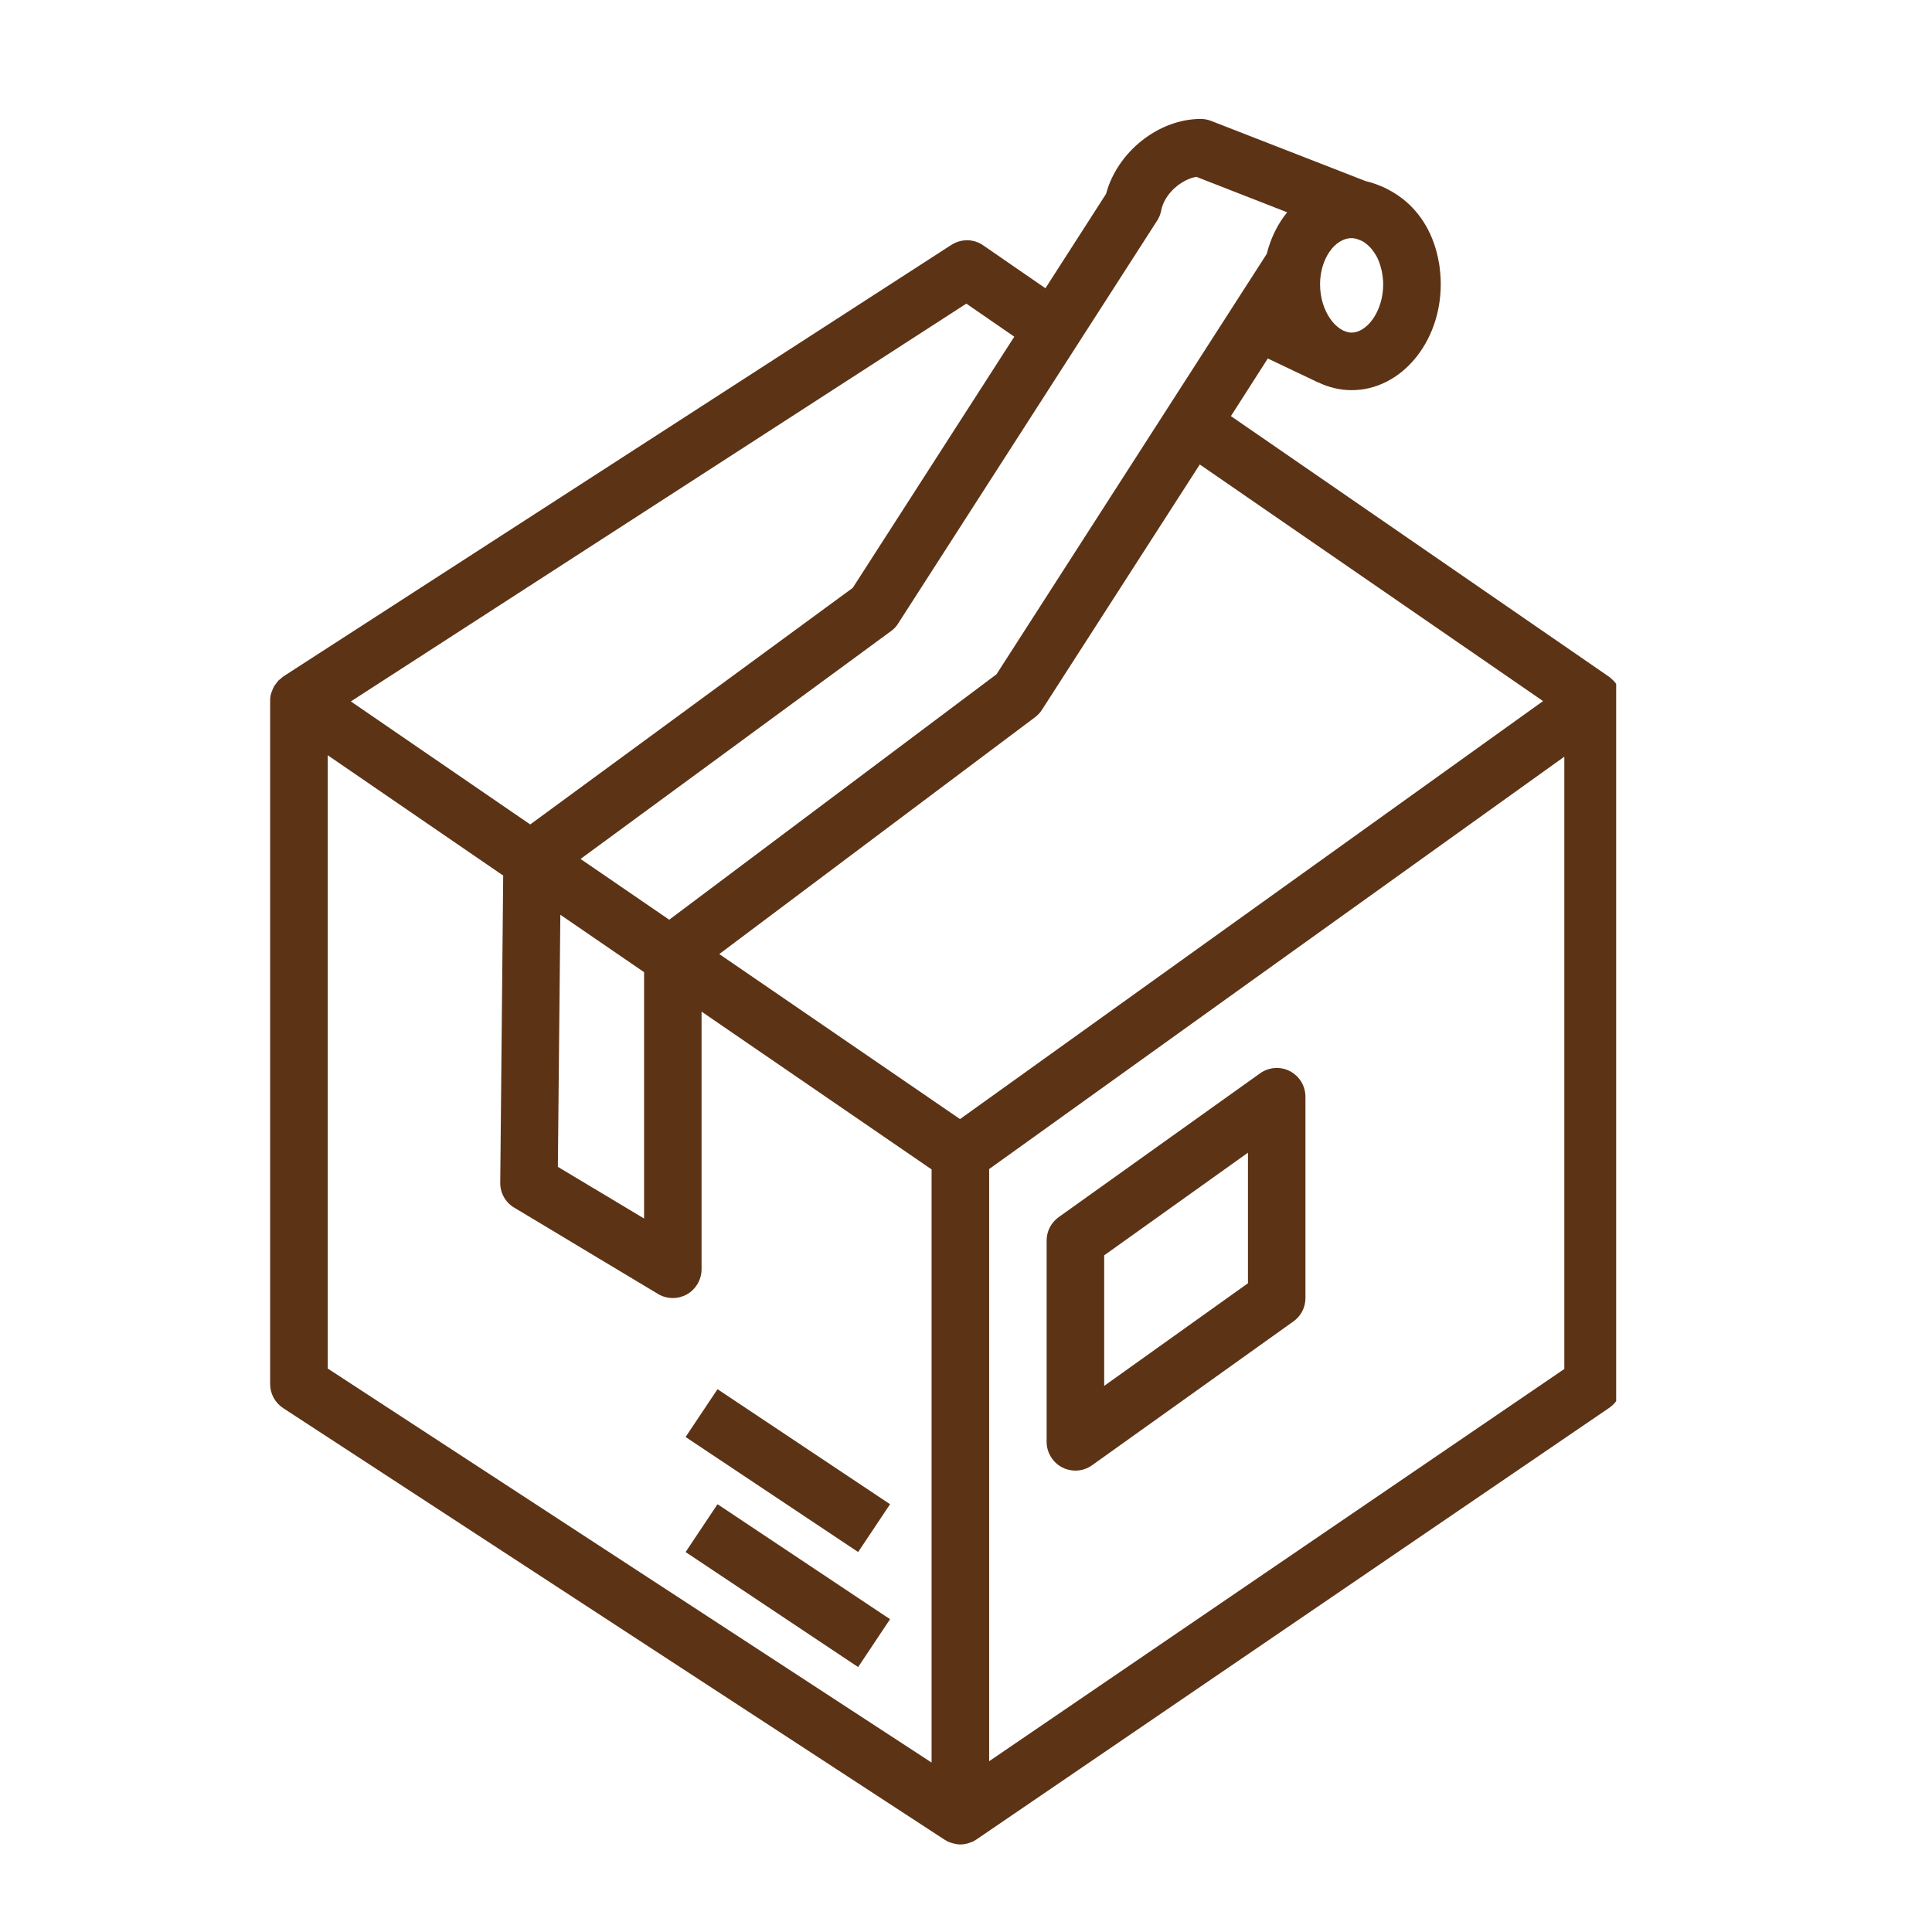
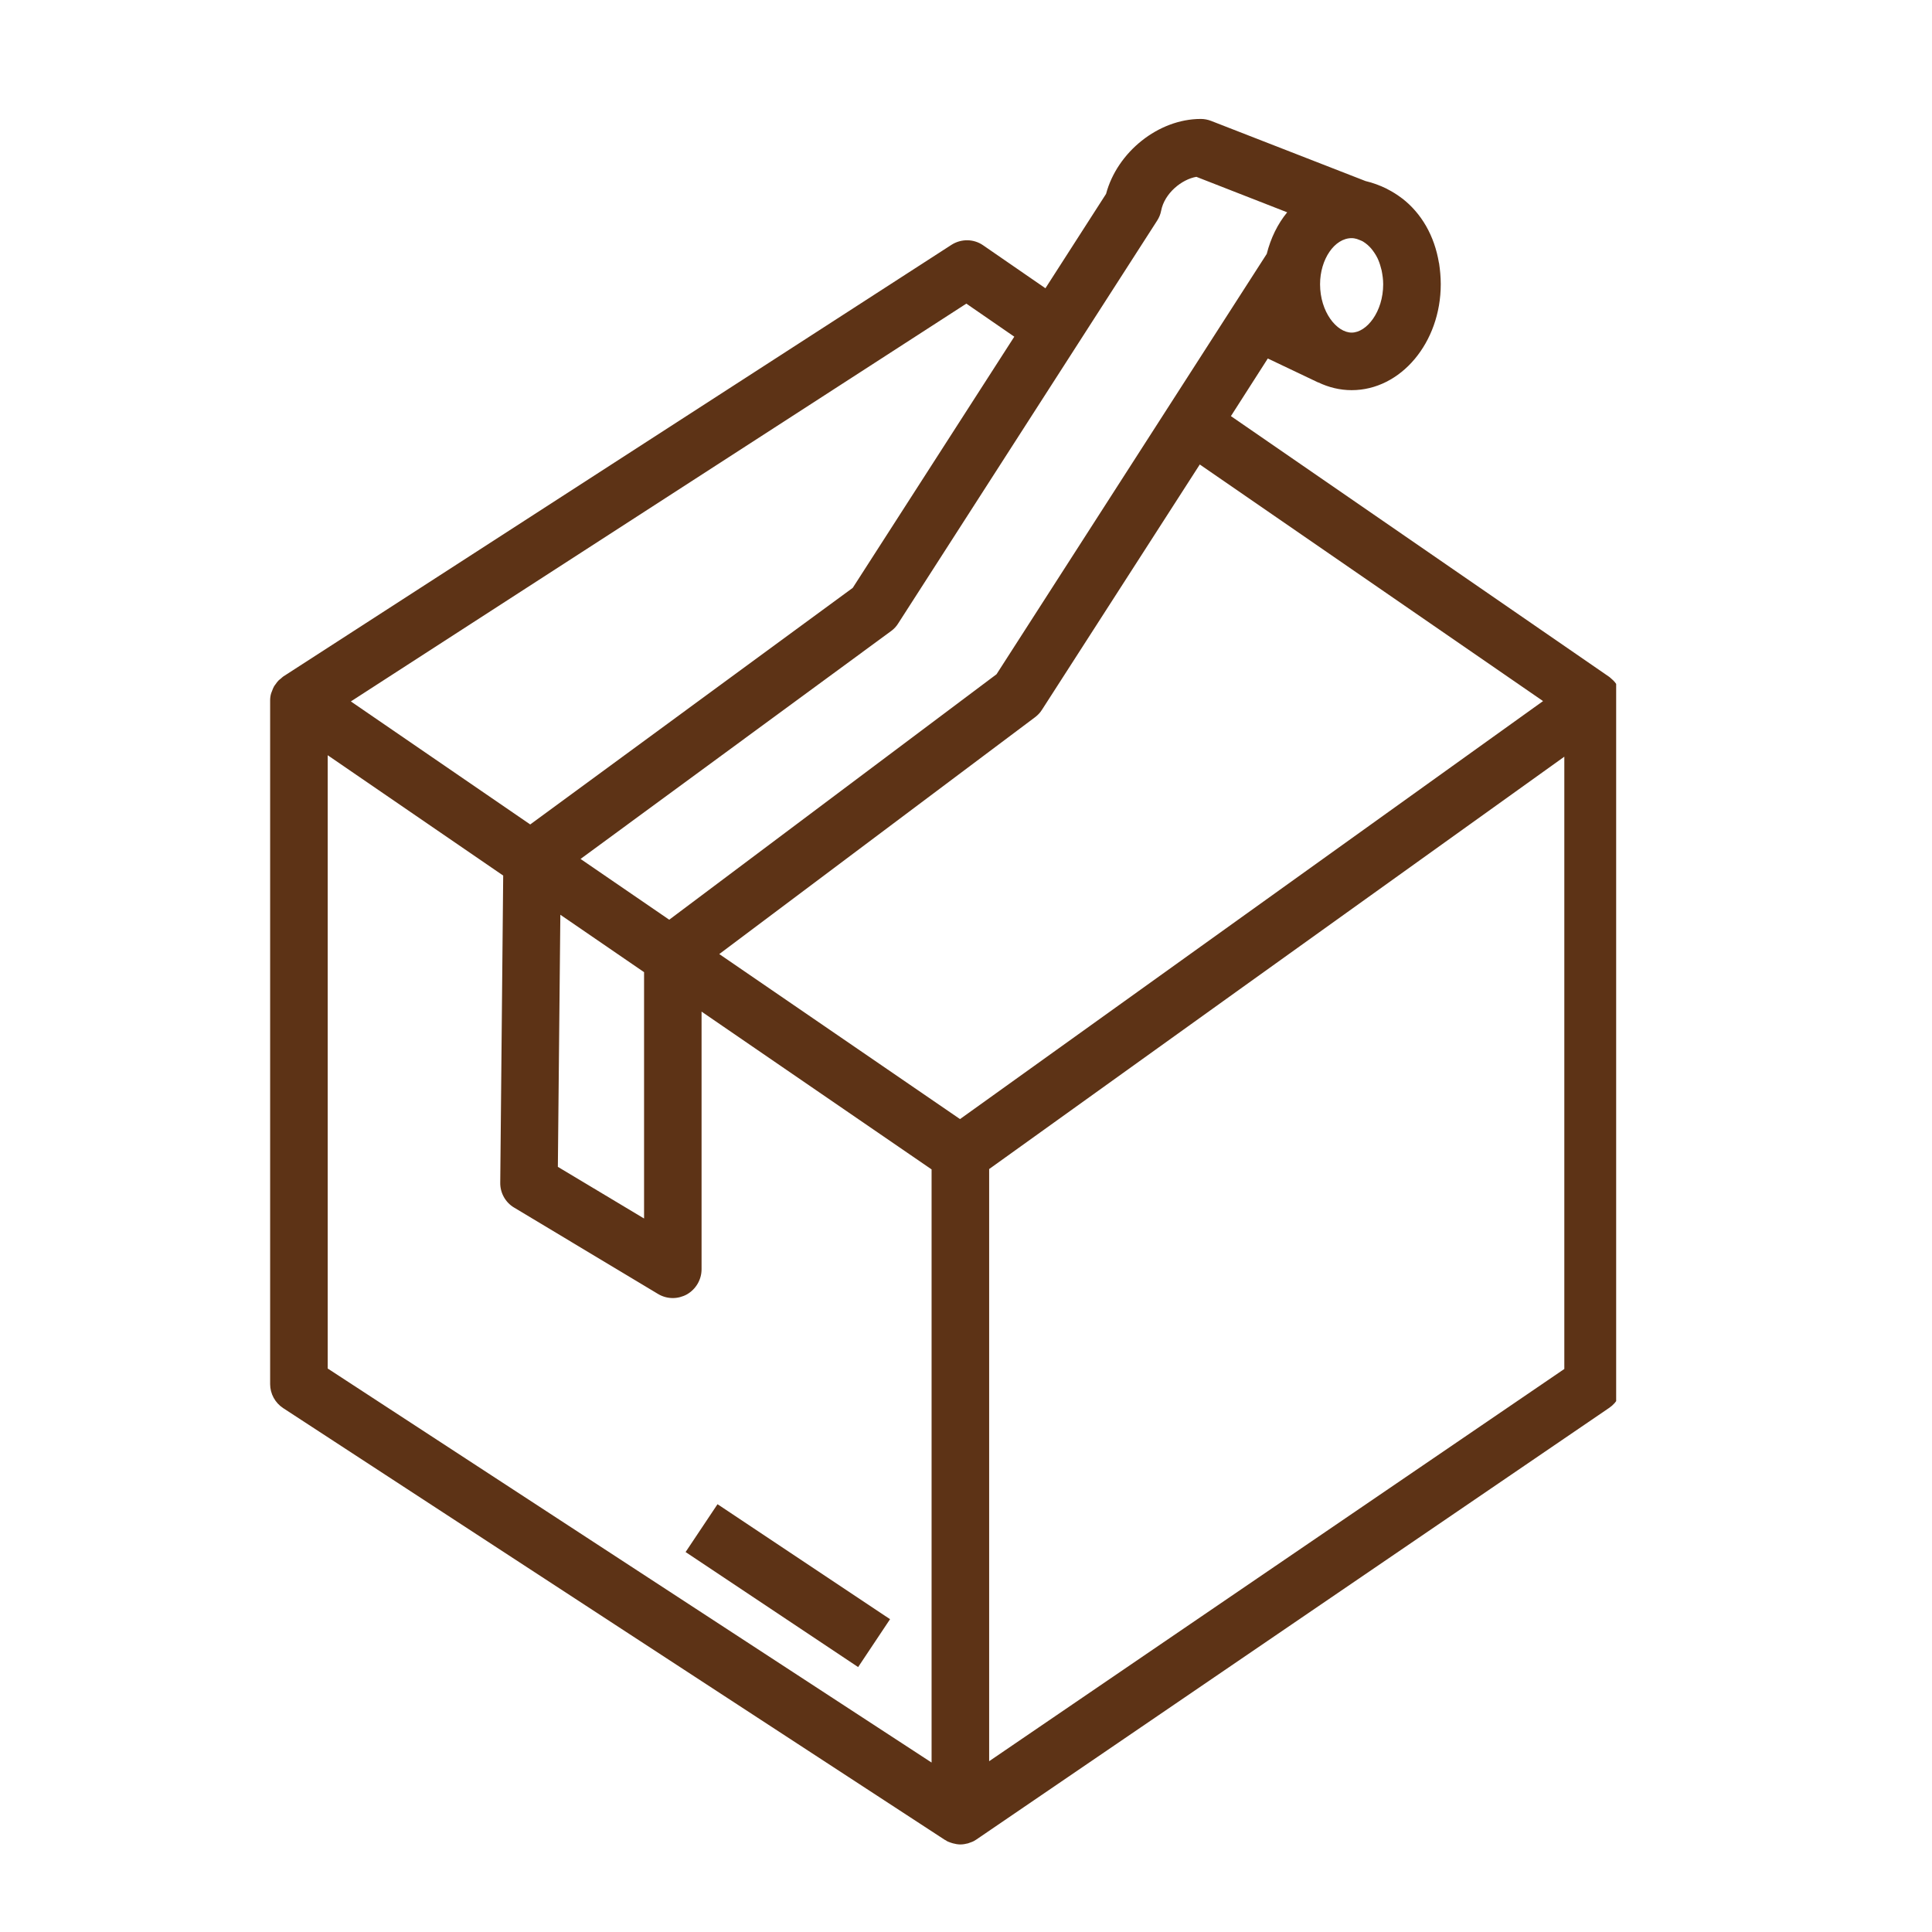
<svg xmlns="http://www.w3.org/2000/svg" width="150" zoomAndPan="magnify" viewBox="0 0 112.5 112.5" height="150" preserveAspectRatio="xMidYMid meet" version="1.0">
  <defs>
    <clipPath id="e63008f91b">
      <path d="M 15.711 6.926 L 94.109 6.926 L 94.109 107.73 L 15.711 107.73 Z M 15.711 6.926 " clip-rule="nonzero" />
    </clipPath>
  </defs>
  <g clip-path="url(#e63008f91b)">
    <path fill="#5d3316" d="M 56.27 17.68 L 59.062 19.605 L 49.656 34.23 L 30.875 48.008 L 20.43 40.844 Z M 67.375 12.855 C 67.492 12.676 67.574 12.48 67.613 12.27 C 67.809 11.25 68.816 10.441 69.664 10.297 L 74.953 12.363 C 74.402 13.031 73.996 13.859 73.762 14.785 L 58.027 39.262 L 38.969 53.555 L 33.805 50.016 L 51.895 36.742 C 52.055 36.625 52.199 36.473 52.305 36.297 Z M 78.707 19.367 C 77.836 19.367 76.867 18.164 76.867 16.551 C 76.867 15.098 77.711 13.867 78.707 13.867 C 78.812 13.867 78.91 13.887 79.008 13.914 C 79.125 13.961 79.25 14 79.359 14.059 C 79.453 14.117 79.543 14.18 79.637 14.262 C 79.707 14.32 79.766 14.391 79.832 14.457 C 79.969 14.621 80.105 14.816 80.211 15.031 C 80.223 15.066 80.238 15.098 80.258 15.137 C 80.34 15.328 80.398 15.527 80.453 15.75 C 80.5 16 80.543 16.254 80.543 16.551 C 80.543 18.164 79.574 19.367 78.707 19.367 Z M 89.852 40.824 L 55.902 65.164 L 41.883 55.555 L 60.273 41.762 C 60.438 41.637 60.574 41.492 60.68 41.32 L 69.863 27.047 Z M 57.598 102.555 L 57.598 68.074 L 72.184 57.609 L 91.09 44.062 L 91.09 79.715 Z M 19.082 43.977 L 29.301 50.984 L 29.129 68.875 C 29.121 69.461 29.43 70.02 29.941 70.32 L 38.312 75.344 C 38.582 75.508 38.883 75.586 39.176 75.586 C 39.457 75.586 39.746 75.512 40 75.371 C 40.523 75.07 40.852 74.512 40.852 73.91 L 40.852 58.906 L 54.246 68.094 L 54.246 102.633 L 19.082 79.688 Z M 32.629 53.266 L 37.504 56.609 L 37.504 70.953 L 32.484 67.945 Z M 16.492 81.996 L 55.008 107.129 C 55.027 107.141 55.051 107.148 55.07 107.16 C 55.098 107.172 55.117 107.191 55.137 107.207 C 55.211 107.246 55.281 107.266 55.348 107.293 C 55.395 107.305 55.438 107.324 55.484 107.336 C 55.629 107.375 55.773 107.402 55.922 107.402 C 56.074 107.402 56.223 107.375 56.375 107.336 C 56.418 107.324 56.465 107.297 56.512 107.285 C 56.582 107.258 56.656 107.238 56.719 107.199 C 56.746 107.188 56.773 107.16 56.801 107.148 C 56.82 107.129 56.844 107.129 56.863 107.109 L 93.707 81.977 C 94.164 81.668 94.438 81.145 94.438 80.598 L 94.438 40.797 C 94.438 40.797 94.438 40.793 94.438 40.793 C 94.438 40.793 94.438 40.785 94.438 40.785 C 94.438 40.641 94.41 40.496 94.379 40.359 C 94.367 40.32 94.348 40.289 94.332 40.25 C 94.301 40.152 94.262 40.059 94.211 39.969 C 94.184 39.922 94.148 39.883 94.117 39.836 C 94.07 39.766 94.012 39.691 93.953 39.633 C 93.906 39.59 93.863 39.551 93.824 39.516 C 93.785 39.484 93.75 39.445 93.711 39.418 L 71.676 24.23 L 73.824 20.875 L 76.762 22.273 L 76.762 22.266 C 77.363 22.555 78.02 22.719 78.707 22.719 C 81.57 22.719 83.895 19.949 83.895 16.551 C 83.895 16.125 83.855 15.719 83.797 15.328 C 83.789 15.32 83.789 15.312 83.789 15.309 C 83.527 13.723 82.77 12.422 81.645 11.551 C 81.629 11.547 81.625 11.539 81.609 11.527 C 81.355 11.336 81.086 11.164 80.793 11.016 C 80.766 11.004 80.746 10.988 80.723 10.977 C 80.34 10.793 79.949 10.645 79.516 10.543 L 70.531 7.043 C 70.332 6.965 70.125 6.926 69.922 6.926 C 67.453 6.926 65.055 8.855 64.406 11.289 L 60.875 16.785 L 57.25 14.285 C 56.695 13.898 55.961 13.895 55.395 14.262 L 16.496 39.391 C 16.445 39.426 16.406 39.469 16.359 39.508 C 16.309 39.551 16.262 39.582 16.223 39.621 C 16.156 39.688 16.105 39.758 16.055 39.832 C 16.027 39.875 15.988 39.914 15.961 39.961 C 15.91 40.051 15.871 40.152 15.836 40.25 C 15.824 40.289 15.805 40.32 15.793 40.359 C 15.75 40.492 15.73 40.637 15.73 40.777 C 15.73 40.777 15.73 40.785 15.73 40.785 C 15.73 40.793 15.73 40.797 15.73 40.797 L 15.73 80.598 C 15.73 81.16 16.02 81.688 16.492 81.996 " fill-opacity="1" fill-rule="nonzero" />
  </g>
-   <path fill="#5d3316" d="M 72.668 74.723 L 64.297 80.699 L 64.297 73.098 L 72.668 67.121 Z M 75.109 62.371 C 74.547 62.082 73.879 62.137 73.367 62.504 L 61.645 70.875 C 61.207 71.191 60.945 71.691 60.945 72.234 L 60.945 83.957 C 60.945 84.586 61.301 85.16 61.855 85.449 C 62.098 85.574 62.359 85.633 62.621 85.633 C 62.969 85.633 63.301 85.527 63.594 85.32 L 75.316 76.945 C 75.758 76.633 76.016 76.129 76.016 75.586 L 76.016 63.863 C 76.016 63.234 75.664 62.66 75.109 62.371 " fill-opacity="1" fill-rule="nonzero" />
-   <path fill="#5d3316" d="M 39.922 83.676 L 49.969 90.375 L 51.828 87.59 L 41.781 80.891 L 39.922 83.676 " fill-opacity="1" fill-rule="nonzero" />
  <path fill="#5d3316" d="M 39.922 90.375 L 49.969 97.074 L 51.828 94.285 L 41.781 87.59 L 39.922 90.375 " fill-opacity="1" fill-rule="nonzero" />
</svg>